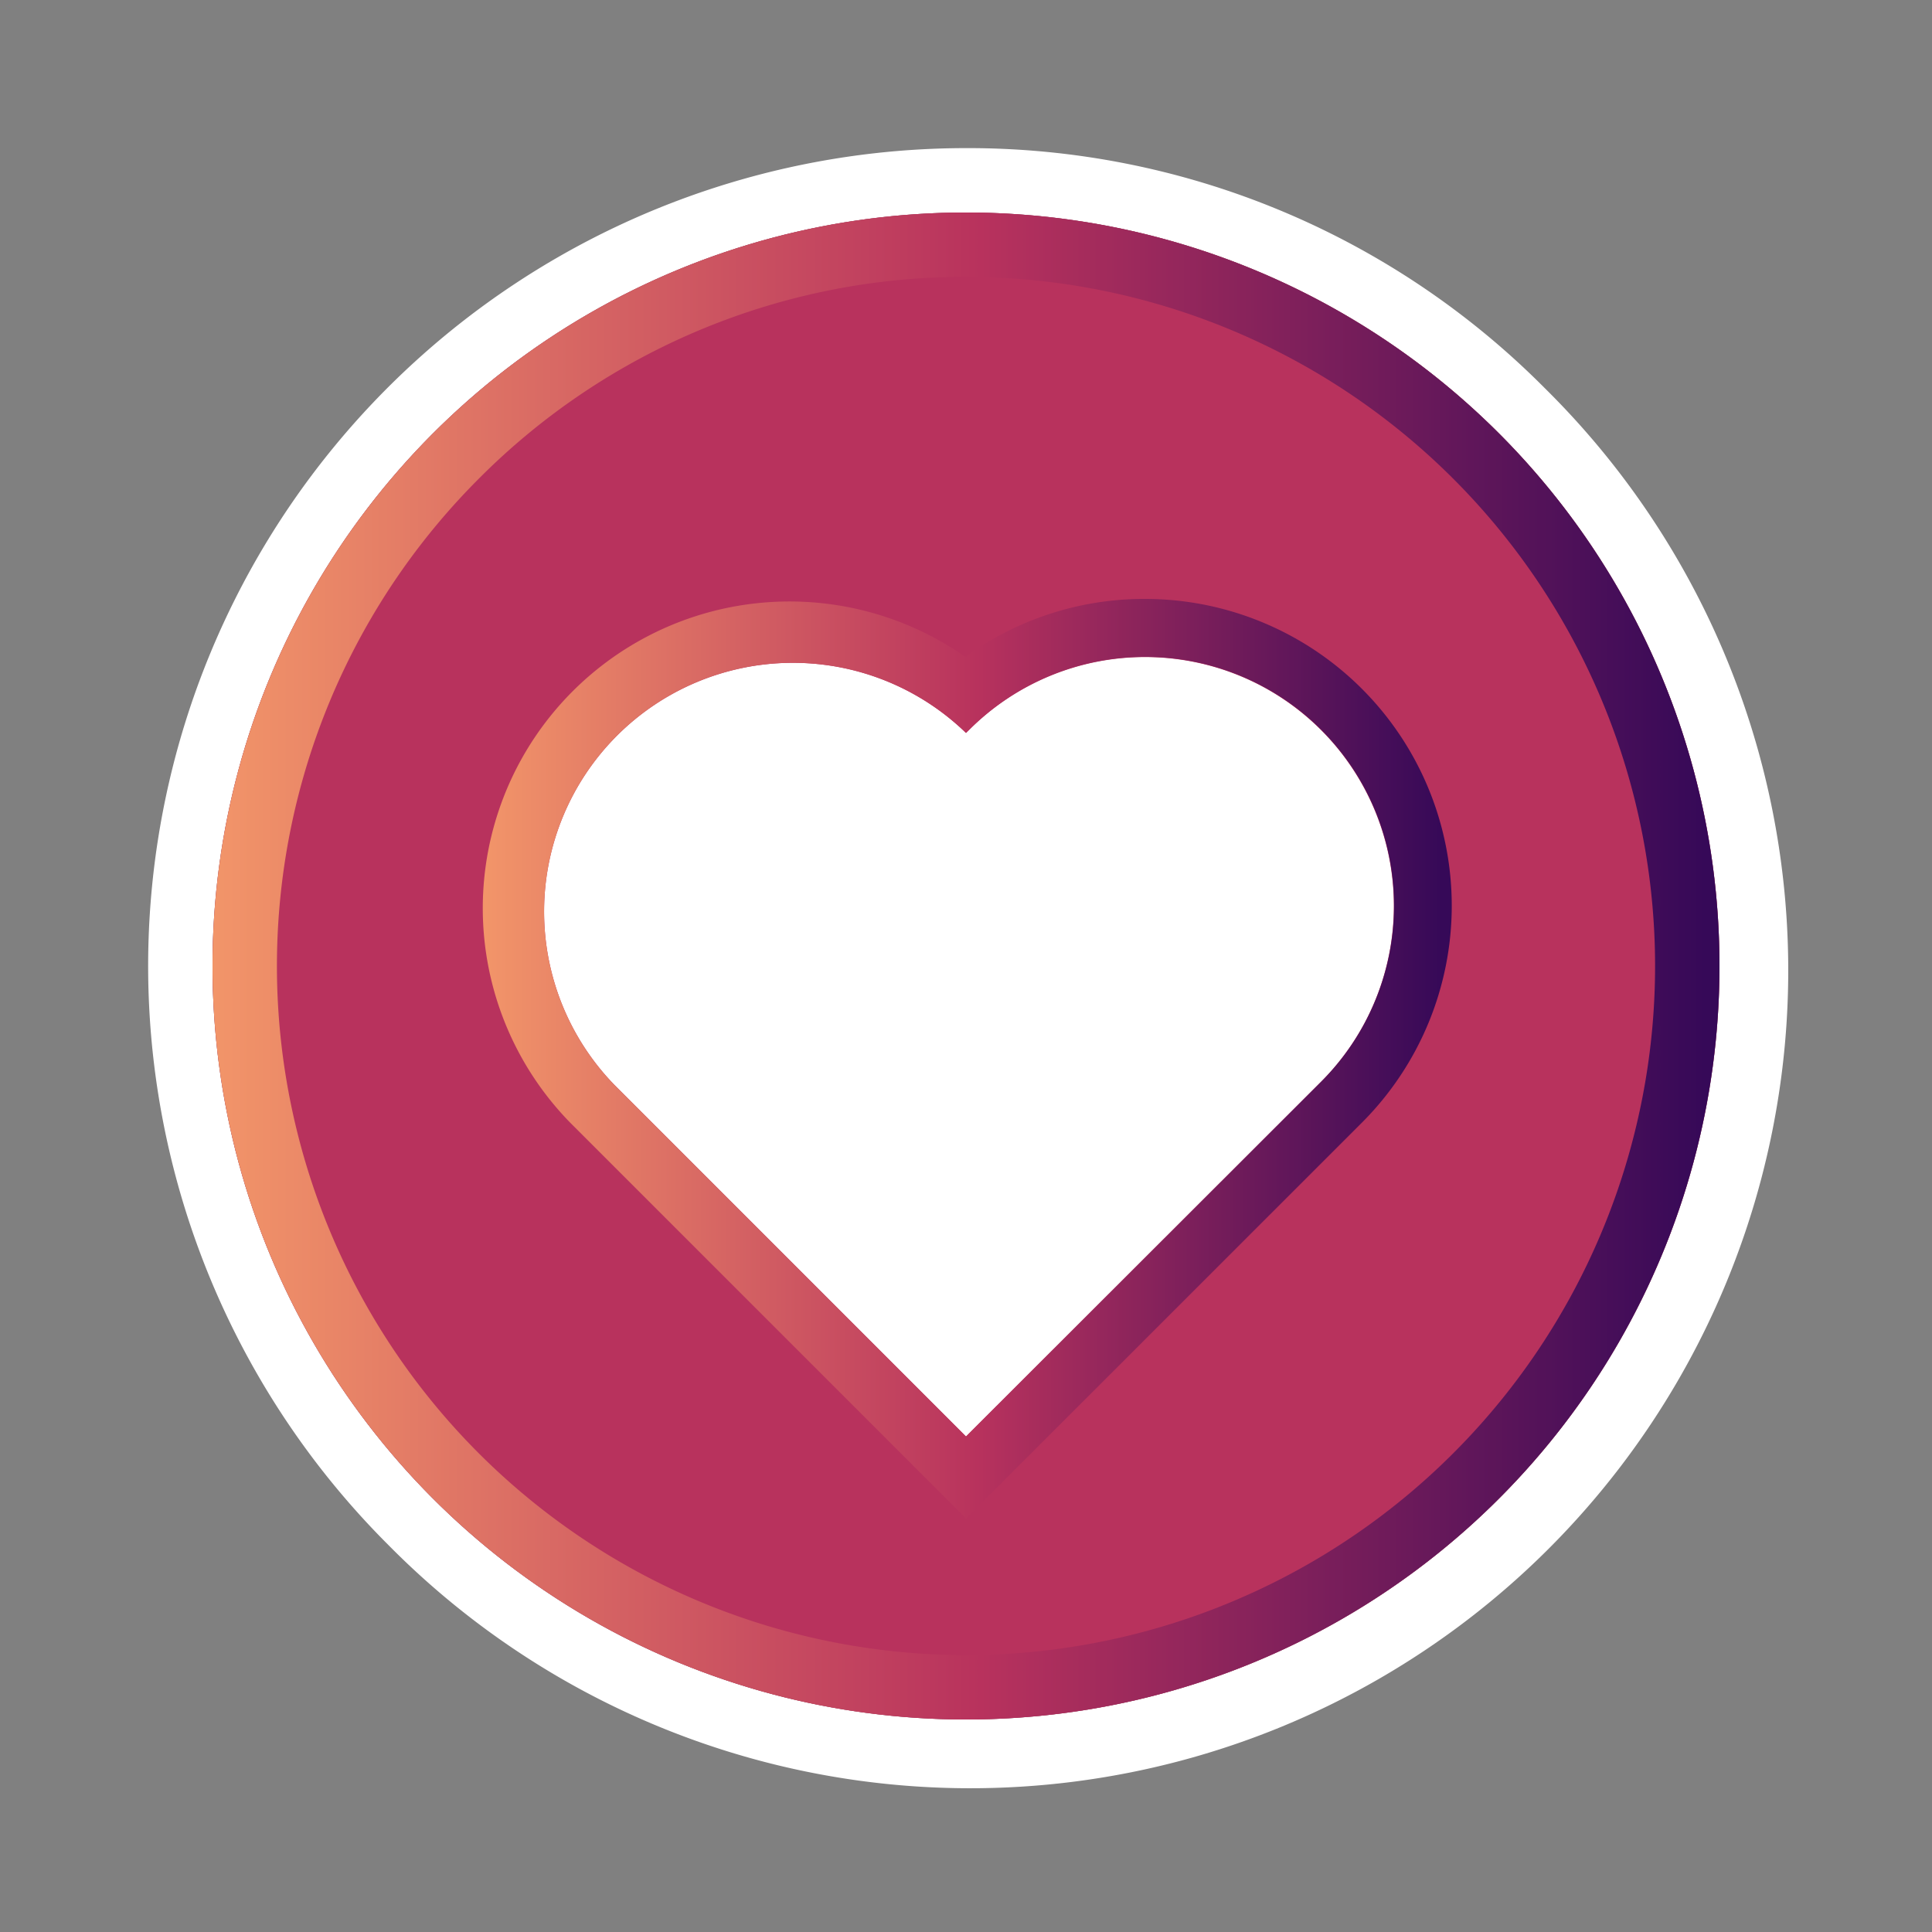
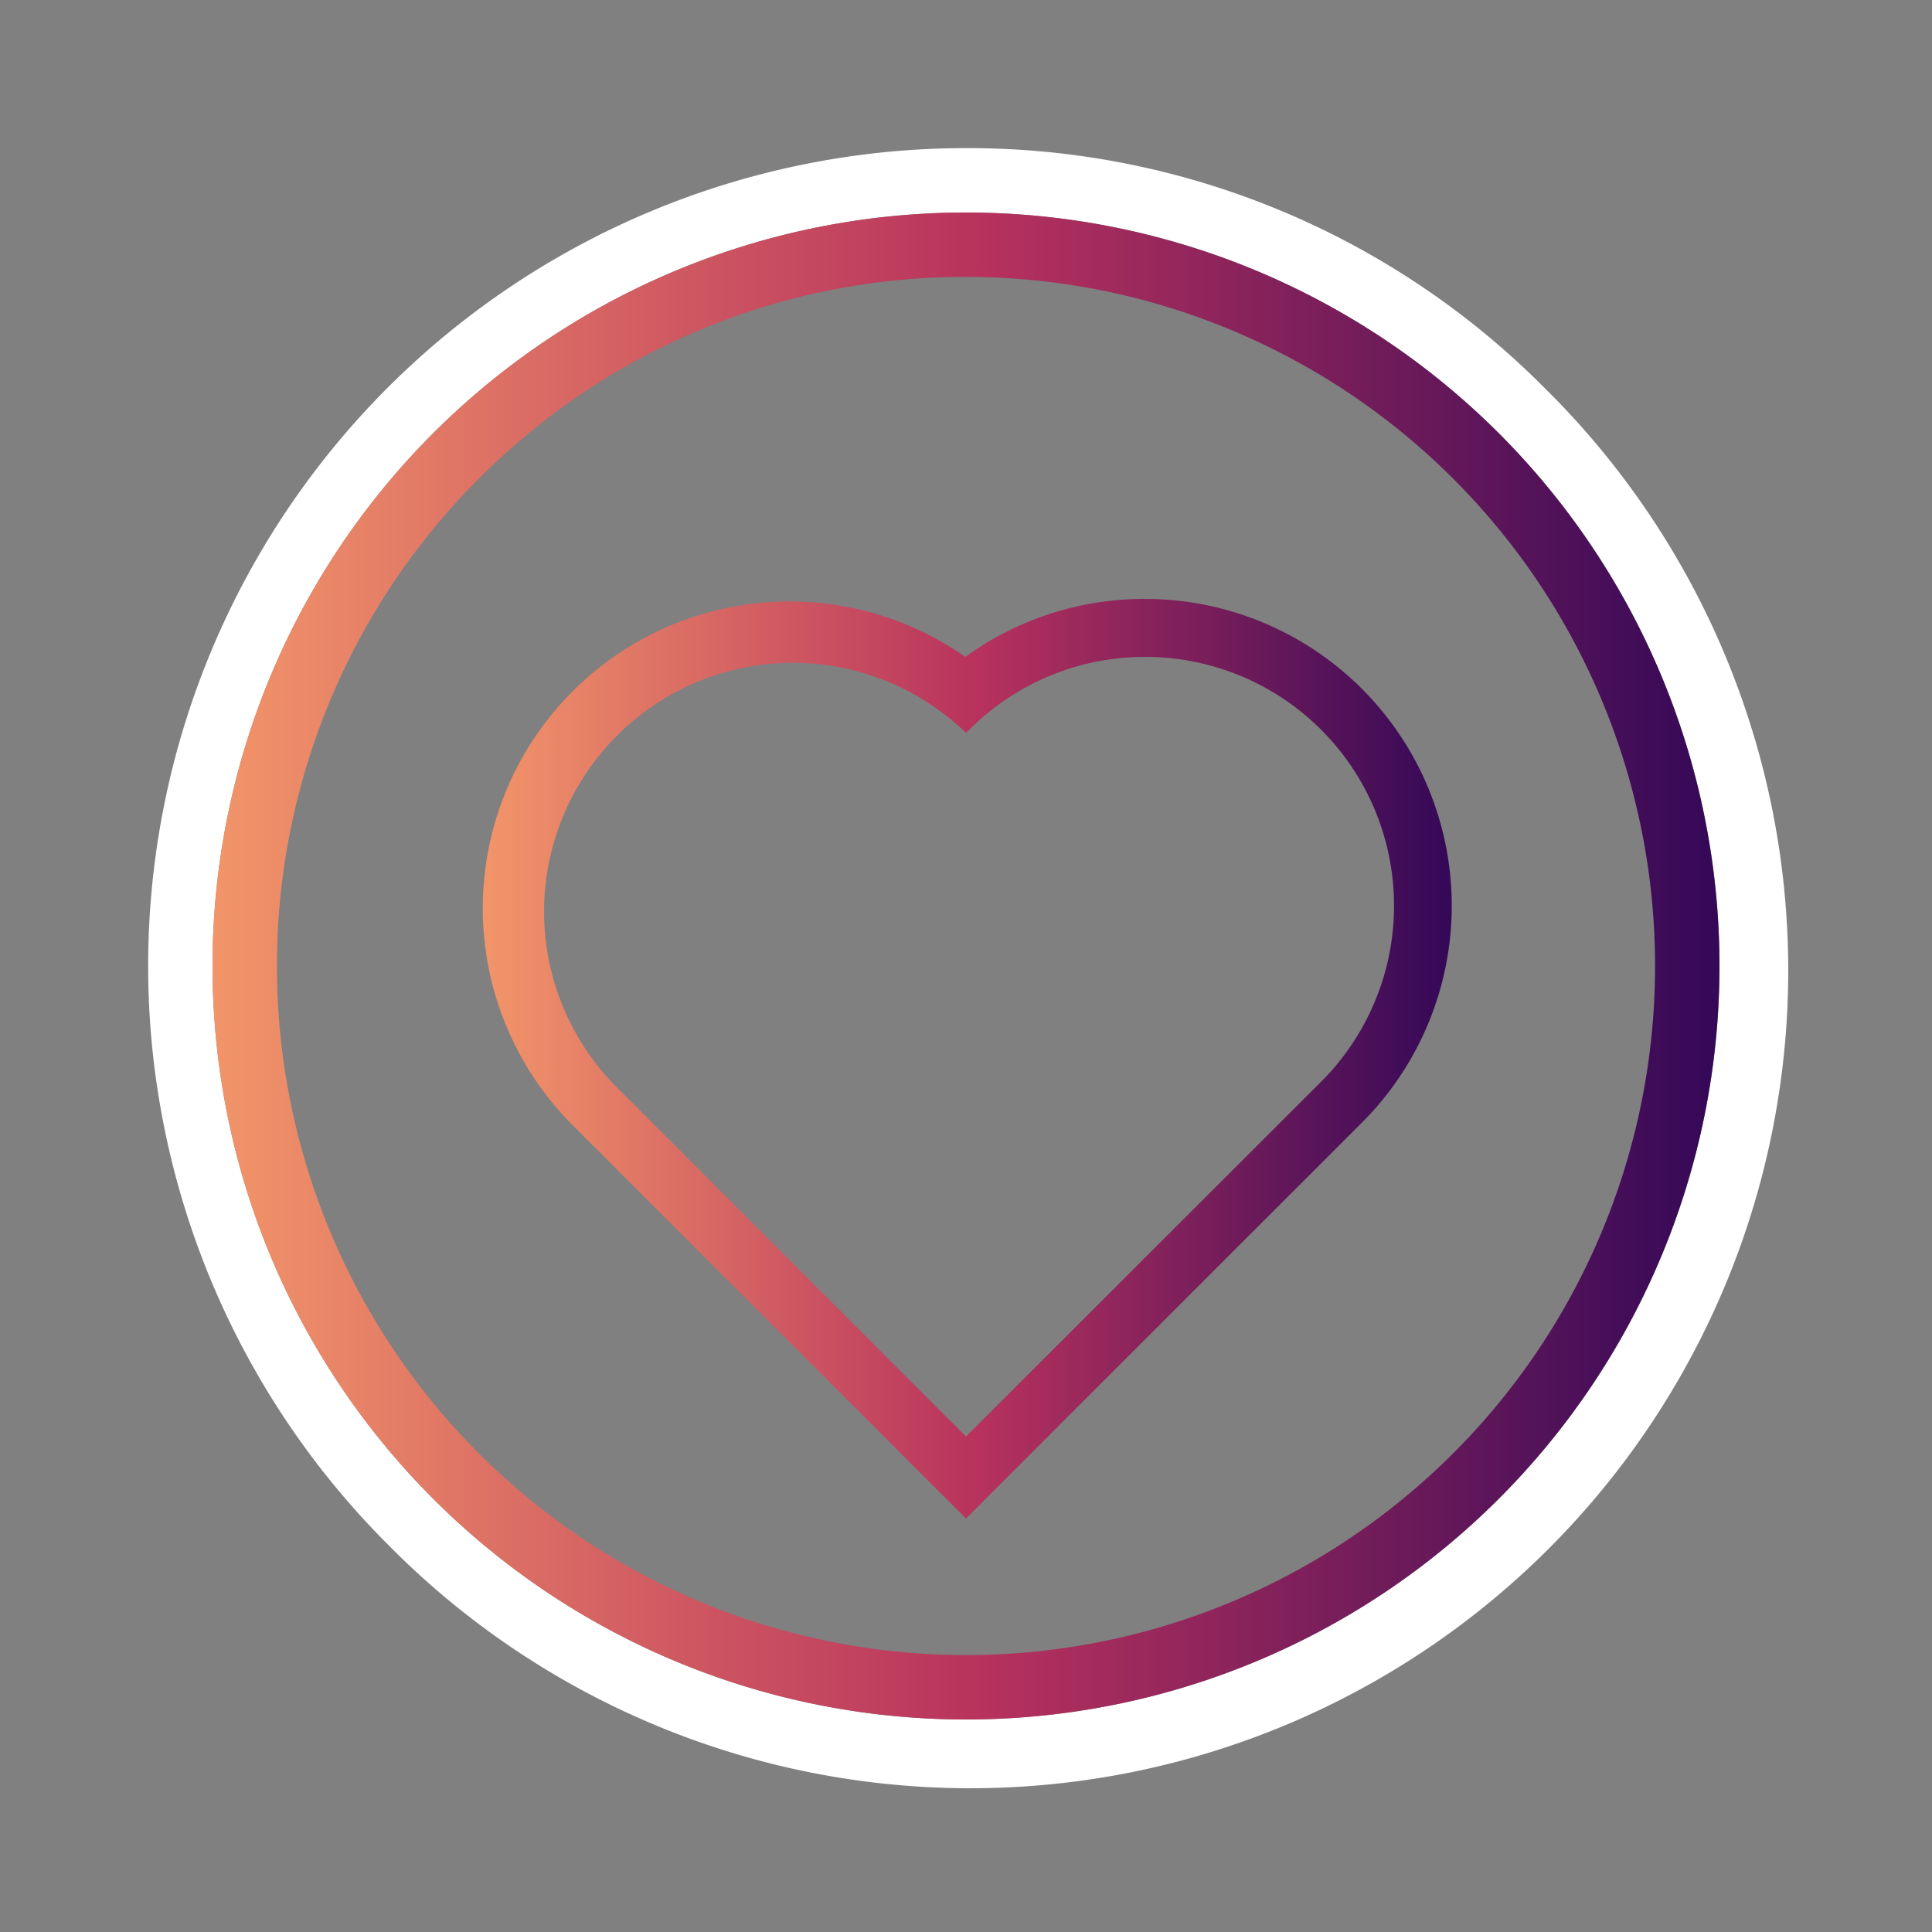
<svg xmlns="http://www.w3.org/2000/svg" xmlns:xlink="http://www.w3.org/1999/xlink" id="Livello_1" data-name="Livello 1" viewBox="0 0 300 300">
  <rect x="0" y="0" width="300" height="300" fill="#808080" stroke="none" />
  <defs>
    <linearGradient id="Sfumatura_senza_nome_75" x1="33" y1="150" x2="267" y2="150" gradientUnits="userSpaceOnUse">
      <stop offset="0" stop-color="#f29569" />
      <stop offset="0.51" stop-color="#b8325d" />
      <stop offset="0.99" stop-color="#360958" />
    </linearGradient>
    <linearGradient id="Sfumatura_senza_nome_75-2" x1="75.14" y1="164.4" x2="225.4" y2="164.4" xlink:href="#Sfumatura_senza_nome_75" />
  </defs>
  <title>wine-lover_1</title>
  <path d="M150,33A117,117,0,1,1,33,150,117,117,0,0,1,150,33m0-10A127,127,0,0,0,60.2,239.8,127,127,0,1,0,239.8,60.2,126.15,126.15,0,0,0,150,23Z" fill="#fff" />
-   <circle cx="150" cy="150" r="117" fill="#b8325d" />
  <path d="M150,43A107,107,0,1,1,74.34,74.34,106.3,106.3,0,0,1,150,43m0-10A117,117,0,1,0,267,150,117,117,0,0,0,150,33Z" fill="url(#Sfumatura_senza_nome_75)" />
-   <path d="M205.11,168l-.48.48L150,223.06l-27.27-27.27L95.42,168.48l0,0A38.63,38.63,0,0,1,150,113.81l.48-.47A38.62,38.62,0,0,1,205.11,168Z" fill="#fff" />
  <path d="M177.8,102a38.64,38.64,0,0,1,27.31,66l-.48.48L150,223.06l-27.27-27.27L95.42,168.48l0,0A38.63,38.63,0,0,1,150,113.81l.48-.47A38.49,38.49,0,0,1,177.8,102m0-9a47.27,47.27,0,0,0-27.9,9A47.63,47.63,0,0,0,89,174.79l.08.08,27.28,27.28,27.28,27.28,6.36,6.36,6.36-6.36L211,174.8l.48-.48A47.64,47.64,0,0,0,177.8,93Z" fill="url(#Sfumatura_senza_nome_75-2)" />
</svg>